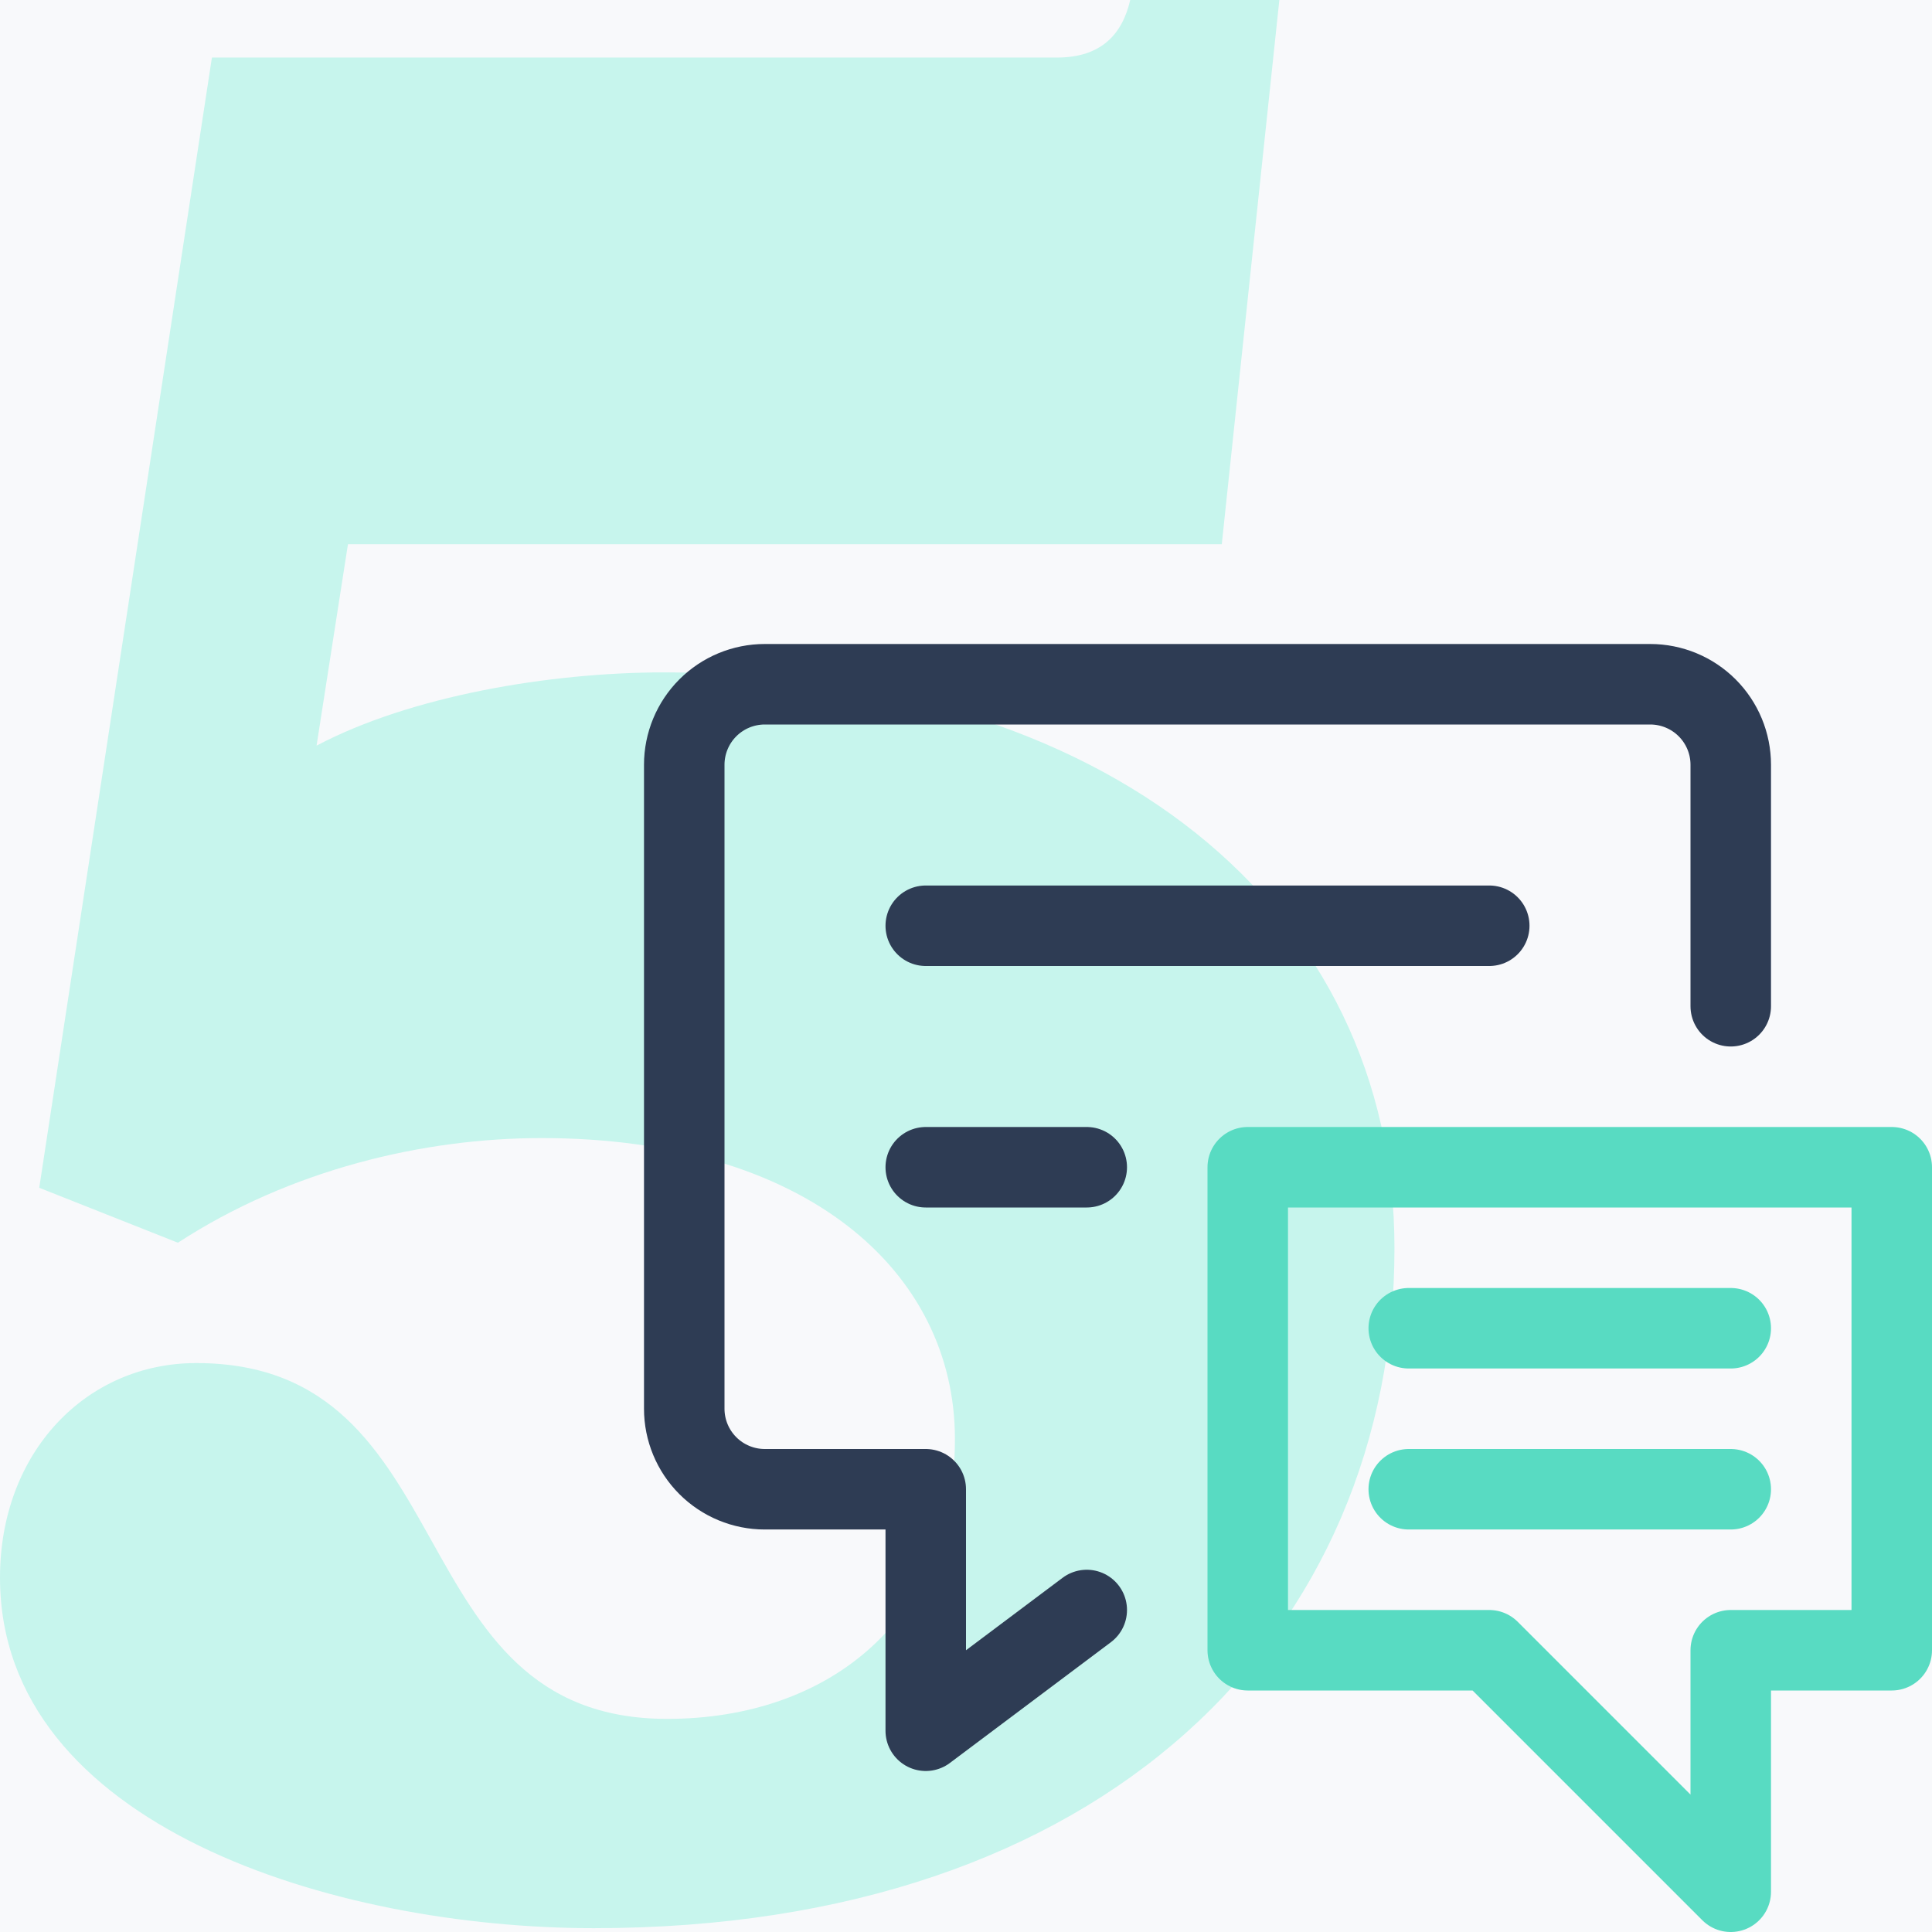
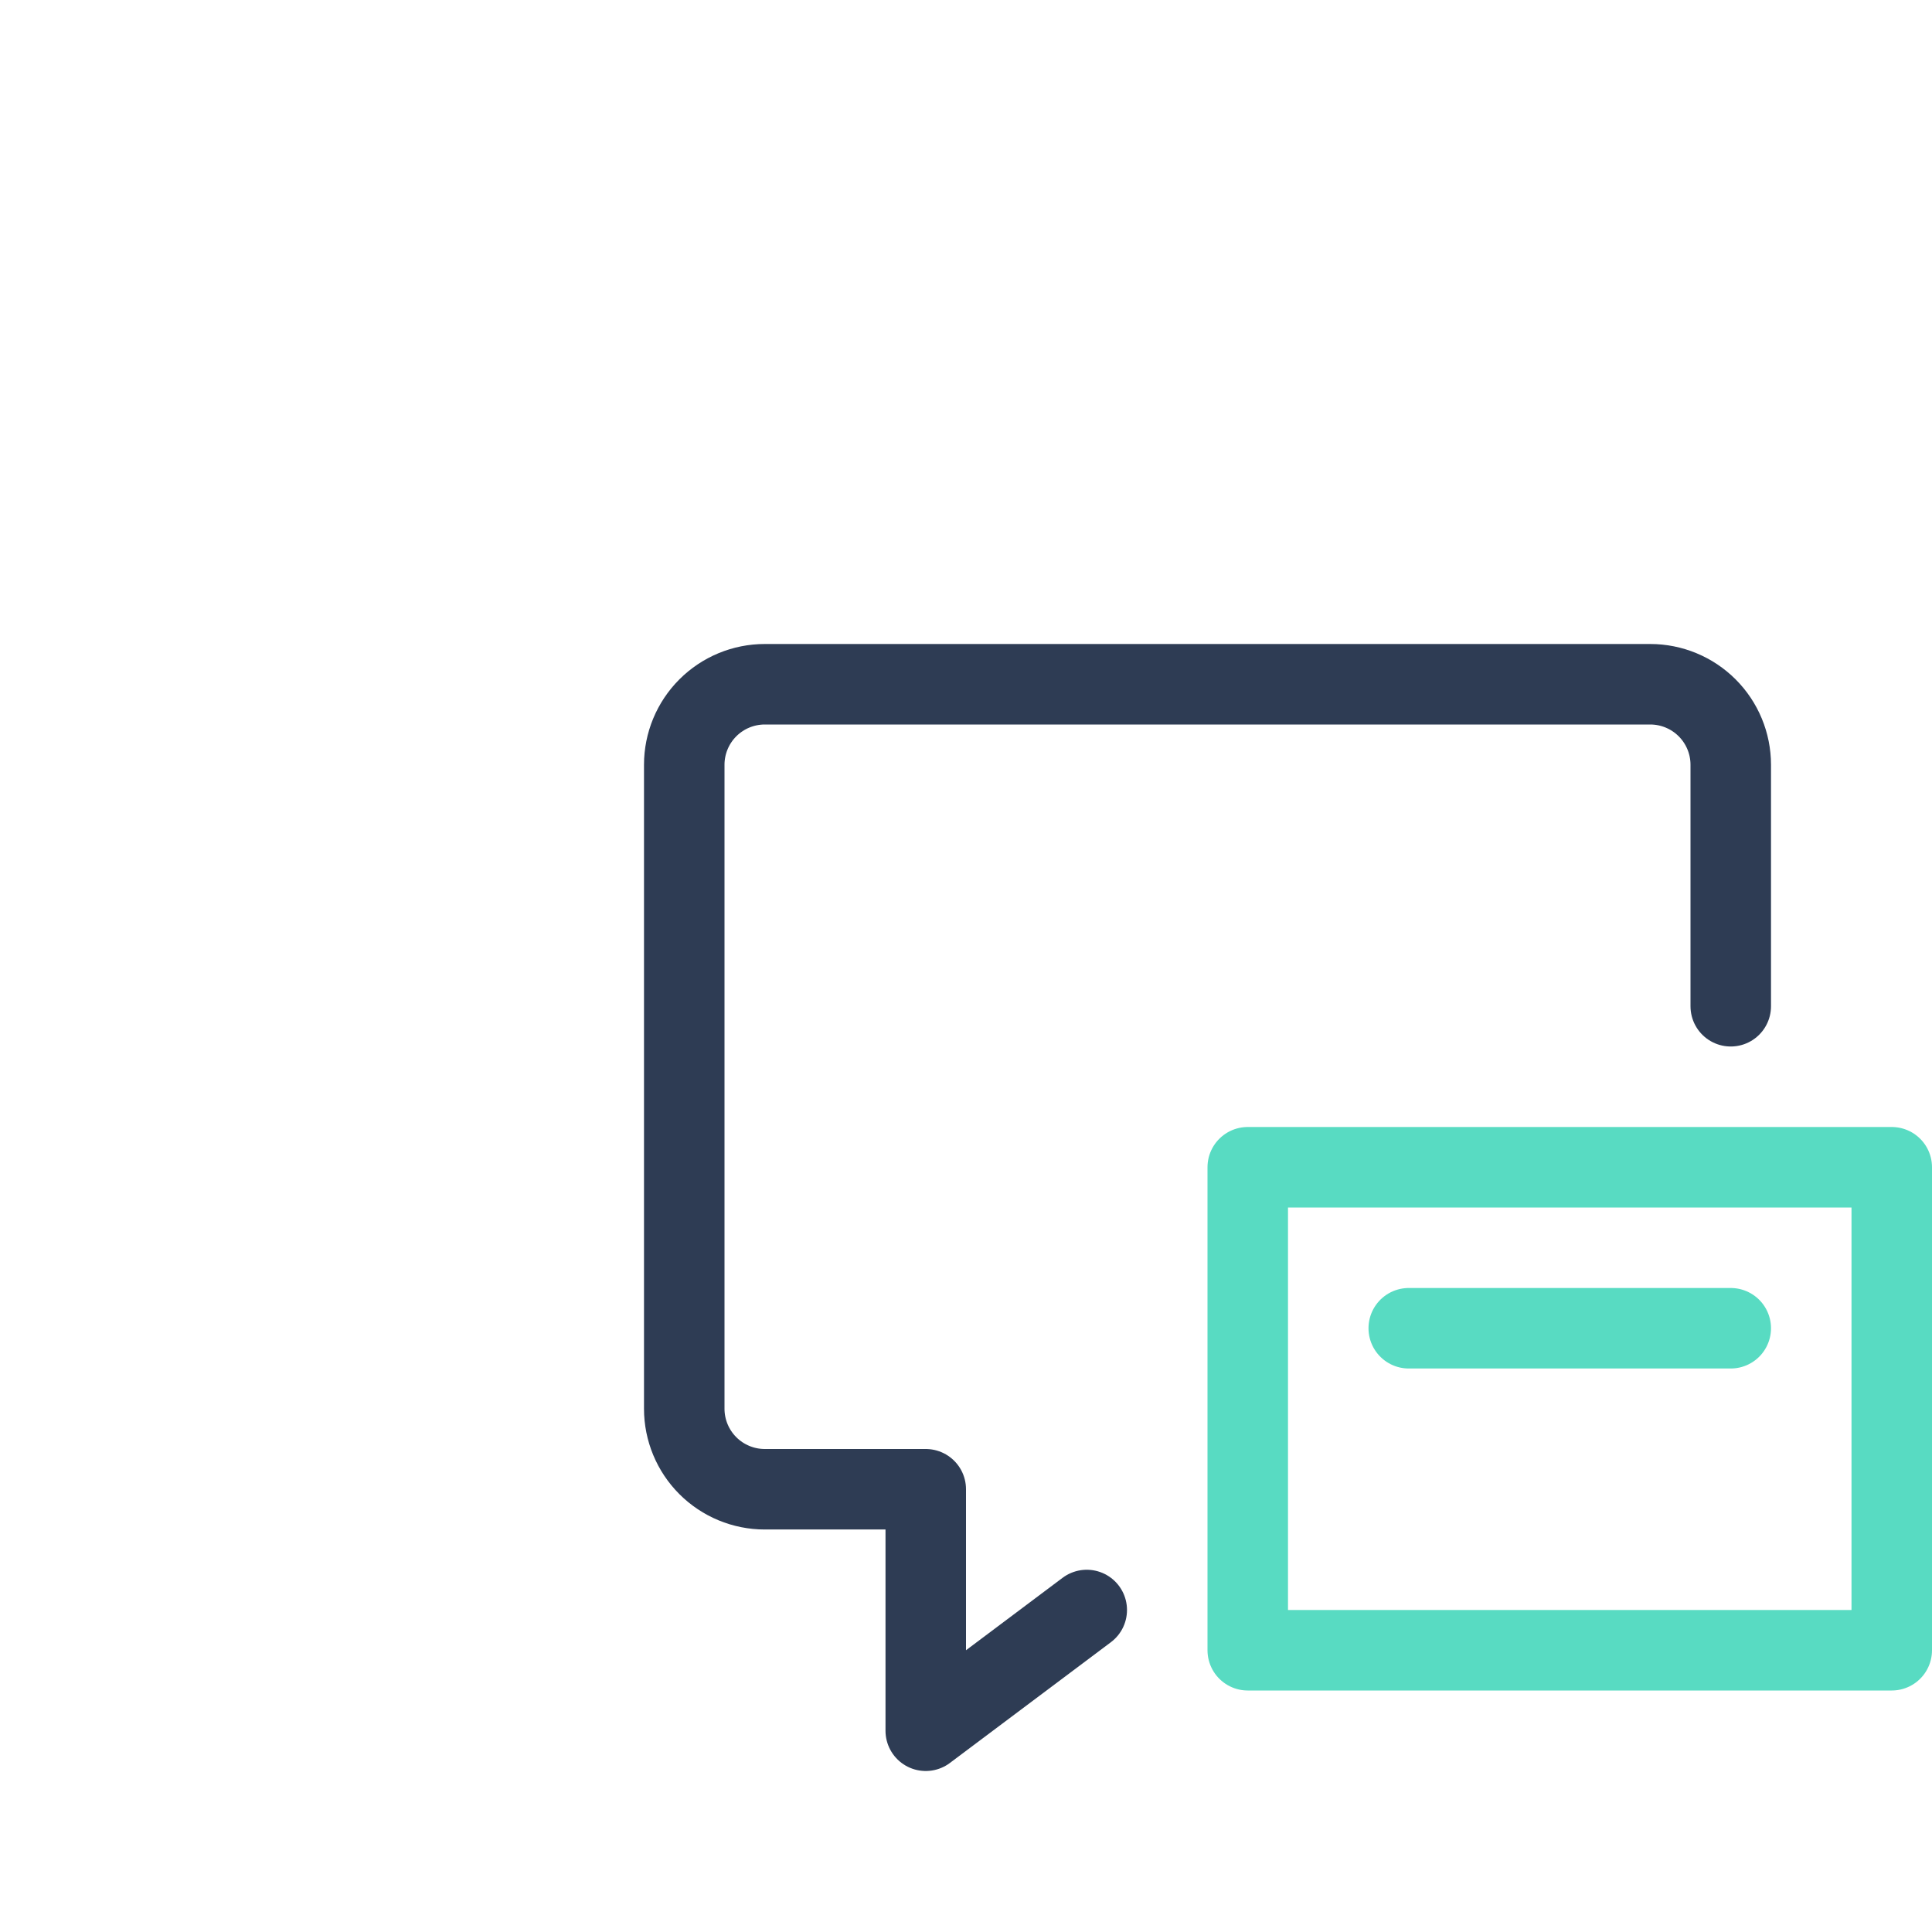
<svg xmlns="http://www.w3.org/2000/svg" width="48" height="48" viewBox="0 0 48 48" fill="none">
-   <rect width="48" height="48" fill="#F8F9FB" />
-   <path d="M34.645 31.005C34.645 22.555 27.495 16.705 16.51 16.705C13.65 16.705 10.205 17.29 7.865 18.525L8.645 13.52H30.355L31.785 0H28.08C27.885 0.845 27.365 1.43 26.26 1.43H5.265L0.975 29.51L4.42 30.875C7.215 29.055 10.53 28.275 13.455 28.275C20.02 28.275 23.725 31.59 23.725 35.75C23.725 40.235 20.605 42.705 16.575 42.705C9.815 42.705 11.635 33.865 4.875 33.865C2.145 33.865 0 36.075 0 39.195C0 45.37 8.32 47.905 14.755 47.905C27.43 47.905 34.645 40.625 34.645 31.005Z" fill="#C7F5ED" />
  <path d="M27 40L23 43V37H19C18.47 37 17.961 36.789 17.586 36.414C17.211 36.039 17 35.53 17 35V19C17 18.47 17.211 17.961 17.586 17.586C17.961 17.211 18.47 17 19 17H41C41.53 17 42.039 17.211 42.414 17.586C42.789 17.961 43 18.47 43 19V25" stroke="#2E3C54" stroke-width="2" stroke-linecap="round" stroke-linejoin="round" />
-   <path d="M23 23H37" stroke="#2E3C54" stroke-width="2" stroke-linecap="round" stroke-linejoin="round" />
-   <path d="M23 29H27" stroke="#2E3C54" stroke-width="2" stroke-linecap="round" stroke-linejoin="round" />
-   <path d="M47 41H43V47L37 41H31V29H47V41Z" stroke="#58DBC2" stroke-width="2" stroke-linecap="round" stroke-linejoin="round" />
+   <path d="M47 41H43L37 41H31V29H47V41Z" stroke="#58DBC2" stroke-width="2" stroke-linecap="round" stroke-linejoin="round" />
  <path d="M43 33H35" stroke="#58DBC2" stroke-width="2" stroke-linecap="round" stroke-linejoin="round" />
-   <path d="M43 37H35" stroke="#58DBC2" stroke-width="2" stroke-linecap="round" stroke-linejoin="round" />
</svg>